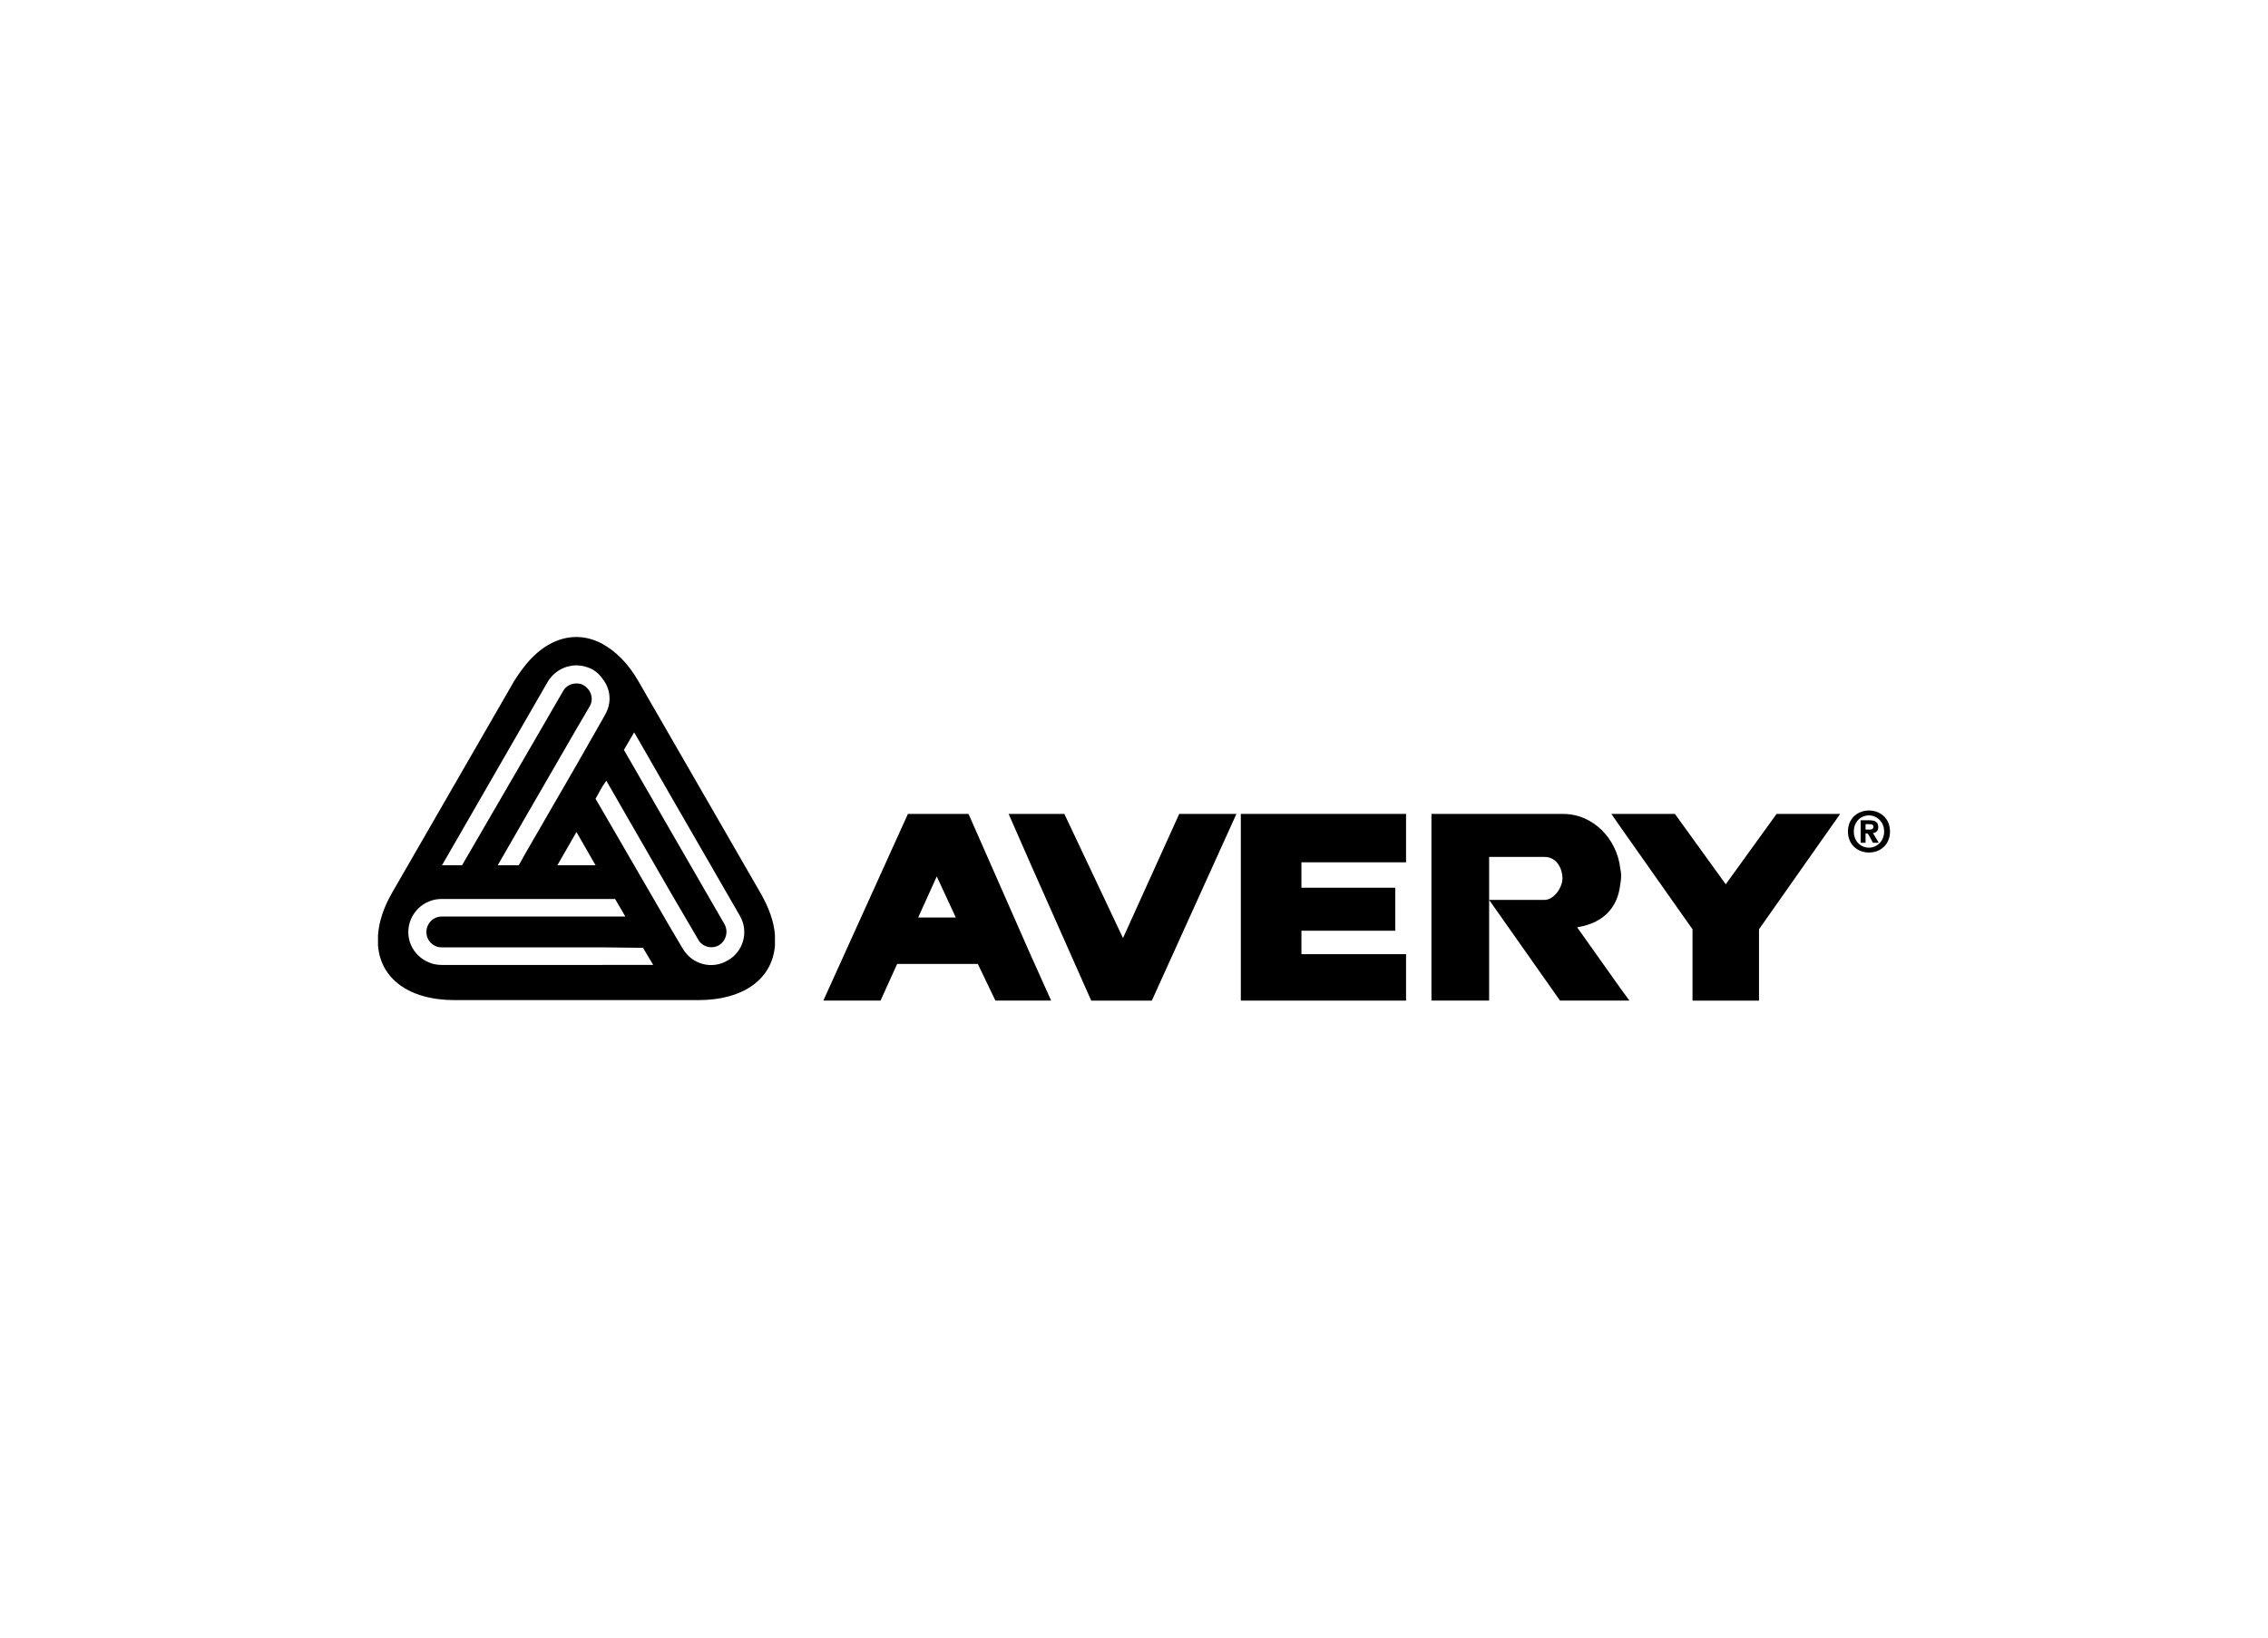
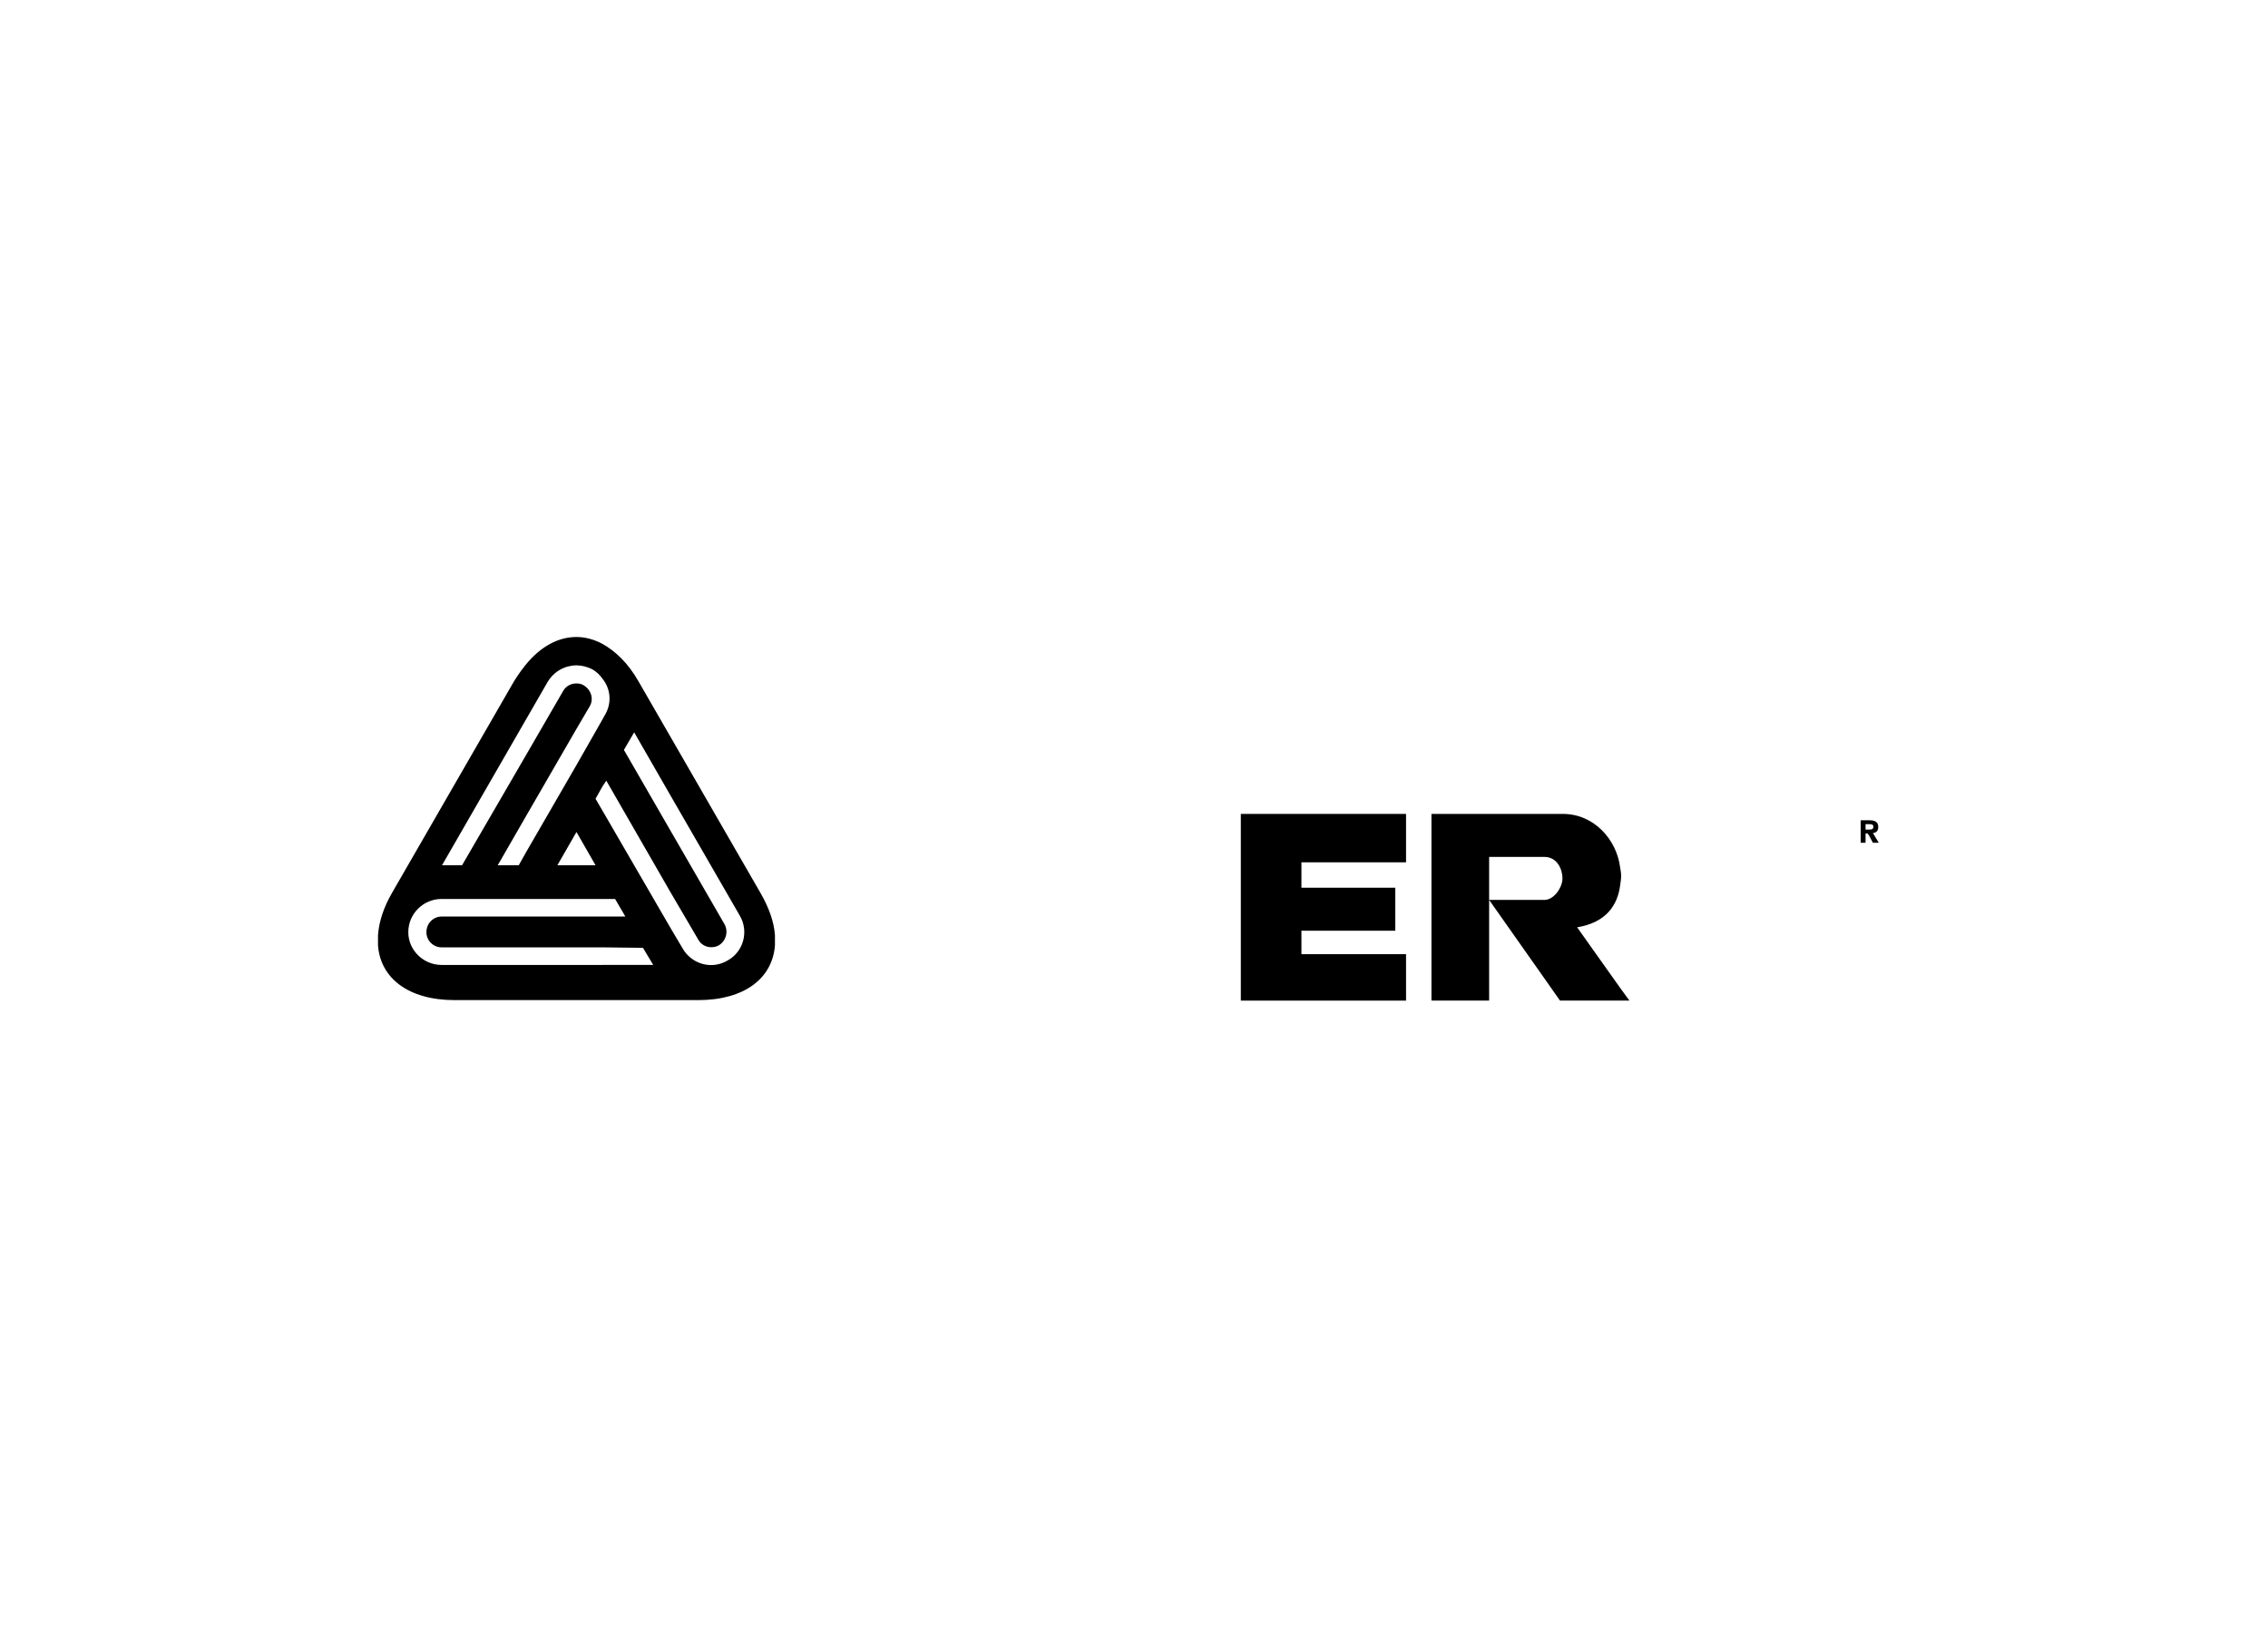
<svg xmlns="http://www.w3.org/2000/svg" version="1.1" id="Layer_1" x="0px" y="0px" width="180px" height="130px" viewBox="0 0 180 130" enable-background="new 0 0 180 130" xml:space="preserve">
  <g>
    <path fill-rule="evenodd" clip-rule="evenodd" d="M149.068,65.66c0-0.428-0.271-0.544-0.736-0.544h-0.66v1.785h0.388v-0.736h0.155   l0.117,0.154l0.31,0.582h0.466l-0.466-0.775C148.875,66.126,149.068,65.971,149.068,65.66L149.068,65.66z M148.409,65.854h-0.077   h-0.272v-0.428h0.272c0.154,0,0.349,0,0.349,0.194S148.564,65.854,148.409,65.854L148.409,65.854z" />
-     <polygon fill-rule="evenodd" clip-rule="evenodd" points="89.127,74.467 84.472,64.612 81.717,64.612 80.049,64.612 81.717,68.415    86.605,79.433 91.416,79.433 98.128,64.612 93.589,64.612 89.127,74.467  " />
-     <path fill-rule="evenodd" clip-rule="evenodd" d="M76.867,64.612h-2.483h-2.327l-6.712,14.82h4.539l1.319-2.91h3.181h3.221   l1.396,2.91h2.716h1.707l-1.707-3.802L76.867,64.612L76.867,64.612z M74.384,72.837h-1.513l1.475-3.258l0.038,0.077l1.475,3.181   H74.384L74.384,72.837z" />
    <polygon fill-rule="evenodd" clip-rule="evenodd" points="98.478,79.433 111.591,79.433 111.591,75.747 103.288,75.747    103.288,73.885 110.737,73.885 110.737,70.471 103.288,70.471 103.288,68.454 111.591,68.454 111.591,64.612 98.478,64.612    98.478,79.433  " />
-     <path fill-rule="evenodd" clip-rule="evenodd" d="M148.332,64.341c-0.893,0-1.669,0.621-1.669,1.669   c0,1.047,0.776,1.667,1.669,1.667c0.892,0,1.668-0.62,1.668-1.667C150,64.962,149.224,64.341,148.332,64.341L148.332,64.341z    M148.332,67.29c-0.66,0-1.203-0.505-1.203-1.28c0-0.777,0.543-1.28,1.203-1.28c0.62,0,1.202,0.503,1.202,1.28   C149.534,66.785,148.952,67.29,148.332,67.29L148.332,67.29z" />
-     <polygon fill-rule="evenodd" clip-rule="evenodd" points="136.964,70.199 132.929,64.612 128.584,64.612 127.886,64.612    128.584,65.621 134.326,73.77 134.326,79.433 139.603,79.433 139.603,73.77 146.043,64.612 140.999,64.612 136.964,70.199  " />
    <path fill-rule="evenodd" clip-rule="evenodd" d="M125.169,73.614c2.367-0.389,3.221-1.824,3.415-3.338   c0.039-0.271,0.077-0.504,0.077-0.736c0-0.233-0.038-0.466-0.077-0.66c-0.272-2.25-2.096-4.268-4.54-4.268h-10.437v14.82h4.578   V71.44v-3.414h4.385c1.009,0,1.436,0.97,1.436,1.708c0,0.697-0.66,1.706-1.436,1.706h-4.385l5.626,7.992h4.772h0.737l-0.737-1.008   L125.169,73.614L125.169,73.614z" />
    <path fill-rule="evenodd" clip-rule="evenodd" d="M60.34,70.859l-7.178-12.455l-2.483-4.306c-0.814-1.436-1.823-2.405-2.871-2.987   c-0.659-0.35-1.357-0.544-2.056-0.544c-1.436,0-2.832,0.737-4.035,2.212c-0.311,0.388-0.621,0.815-0.931,1.319l-9.661,16.761   c-0.698,1.202-1.047,2.327-1.125,3.375v0.813c0.194,2.601,2.405,4.346,6.091,4.346h5.626h4.035h2.056h5.354h2.25   c3.687,0,5.897-1.745,6.092-4.346v-0.813C61.426,73.187,61.038,72.062,60.34,70.859L60.34,70.859z M41.717,57.164l1.746-3.027   c0.505-0.854,1.396-1.318,2.289-1.318c0.427,0,0.892,0.116,1.318,0.349c0.311,0.194,0.544,0.428,0.737,0.698   c0.66,0.815,0.776,1.94,0.194,2.91l-0.194,0.35l-2.056,3.607l-4.035,6.983l-0.543,0.97h-1.669l2.212-3.841l4.035-6.983l1.047-1.784   c0.35-0.582,0.117-1.319-0.465-1.669c-0.155-0.116-0.389-0.154-0.582-0.154c-0.427,0-0.815,0.193-1.048,0.582l-2.987,5.16   l-5.044,8.689h-1.591L41.717,57.164L41.717,57.164z M47.265,68.686h-1.513h-1.514l1.514-2.637L47.265,68.686L47.265,68.686z    M47.808,76.601h-2.056h-4.035h-6.673c-1.436,0-2.639-1.164-2.639-2.6c0-1.475,1.203-2.637,2.639-2.637h6.673h4.035h2.056h1.009   l0.815,1.396h-1.824h-2.056h-4.035h-6.673c-0.66,0-1.203,0.543-1.203,1.241c0,0.66,0.543,1.204,1.203,1.204h6.673h4.035h2.056   l3.221,0.037l0.814,1.358H47.808L47.808,76.601z M57.74,76.251c-1.242,0.737-2.832,0.311-3.569-0.97l-1.009-1.706l-5.354-9.234   l-0.543-0.931l0.543-0.97l0.311-0.466l5.044,8.768l2.25,3.841c0.311,0.582,1.048,0.775,1.63,0.465   c0.582-0.348,0.776-1.086,0.465-1.667l-4.345-7.526l-3.646-6.324l0.814-1.396l2.832,4.927l5.548,9.621   C59.447,73.923,59.021,75.553,57.74,76.251L57.74,76.251z" />
  </g>
</svg>